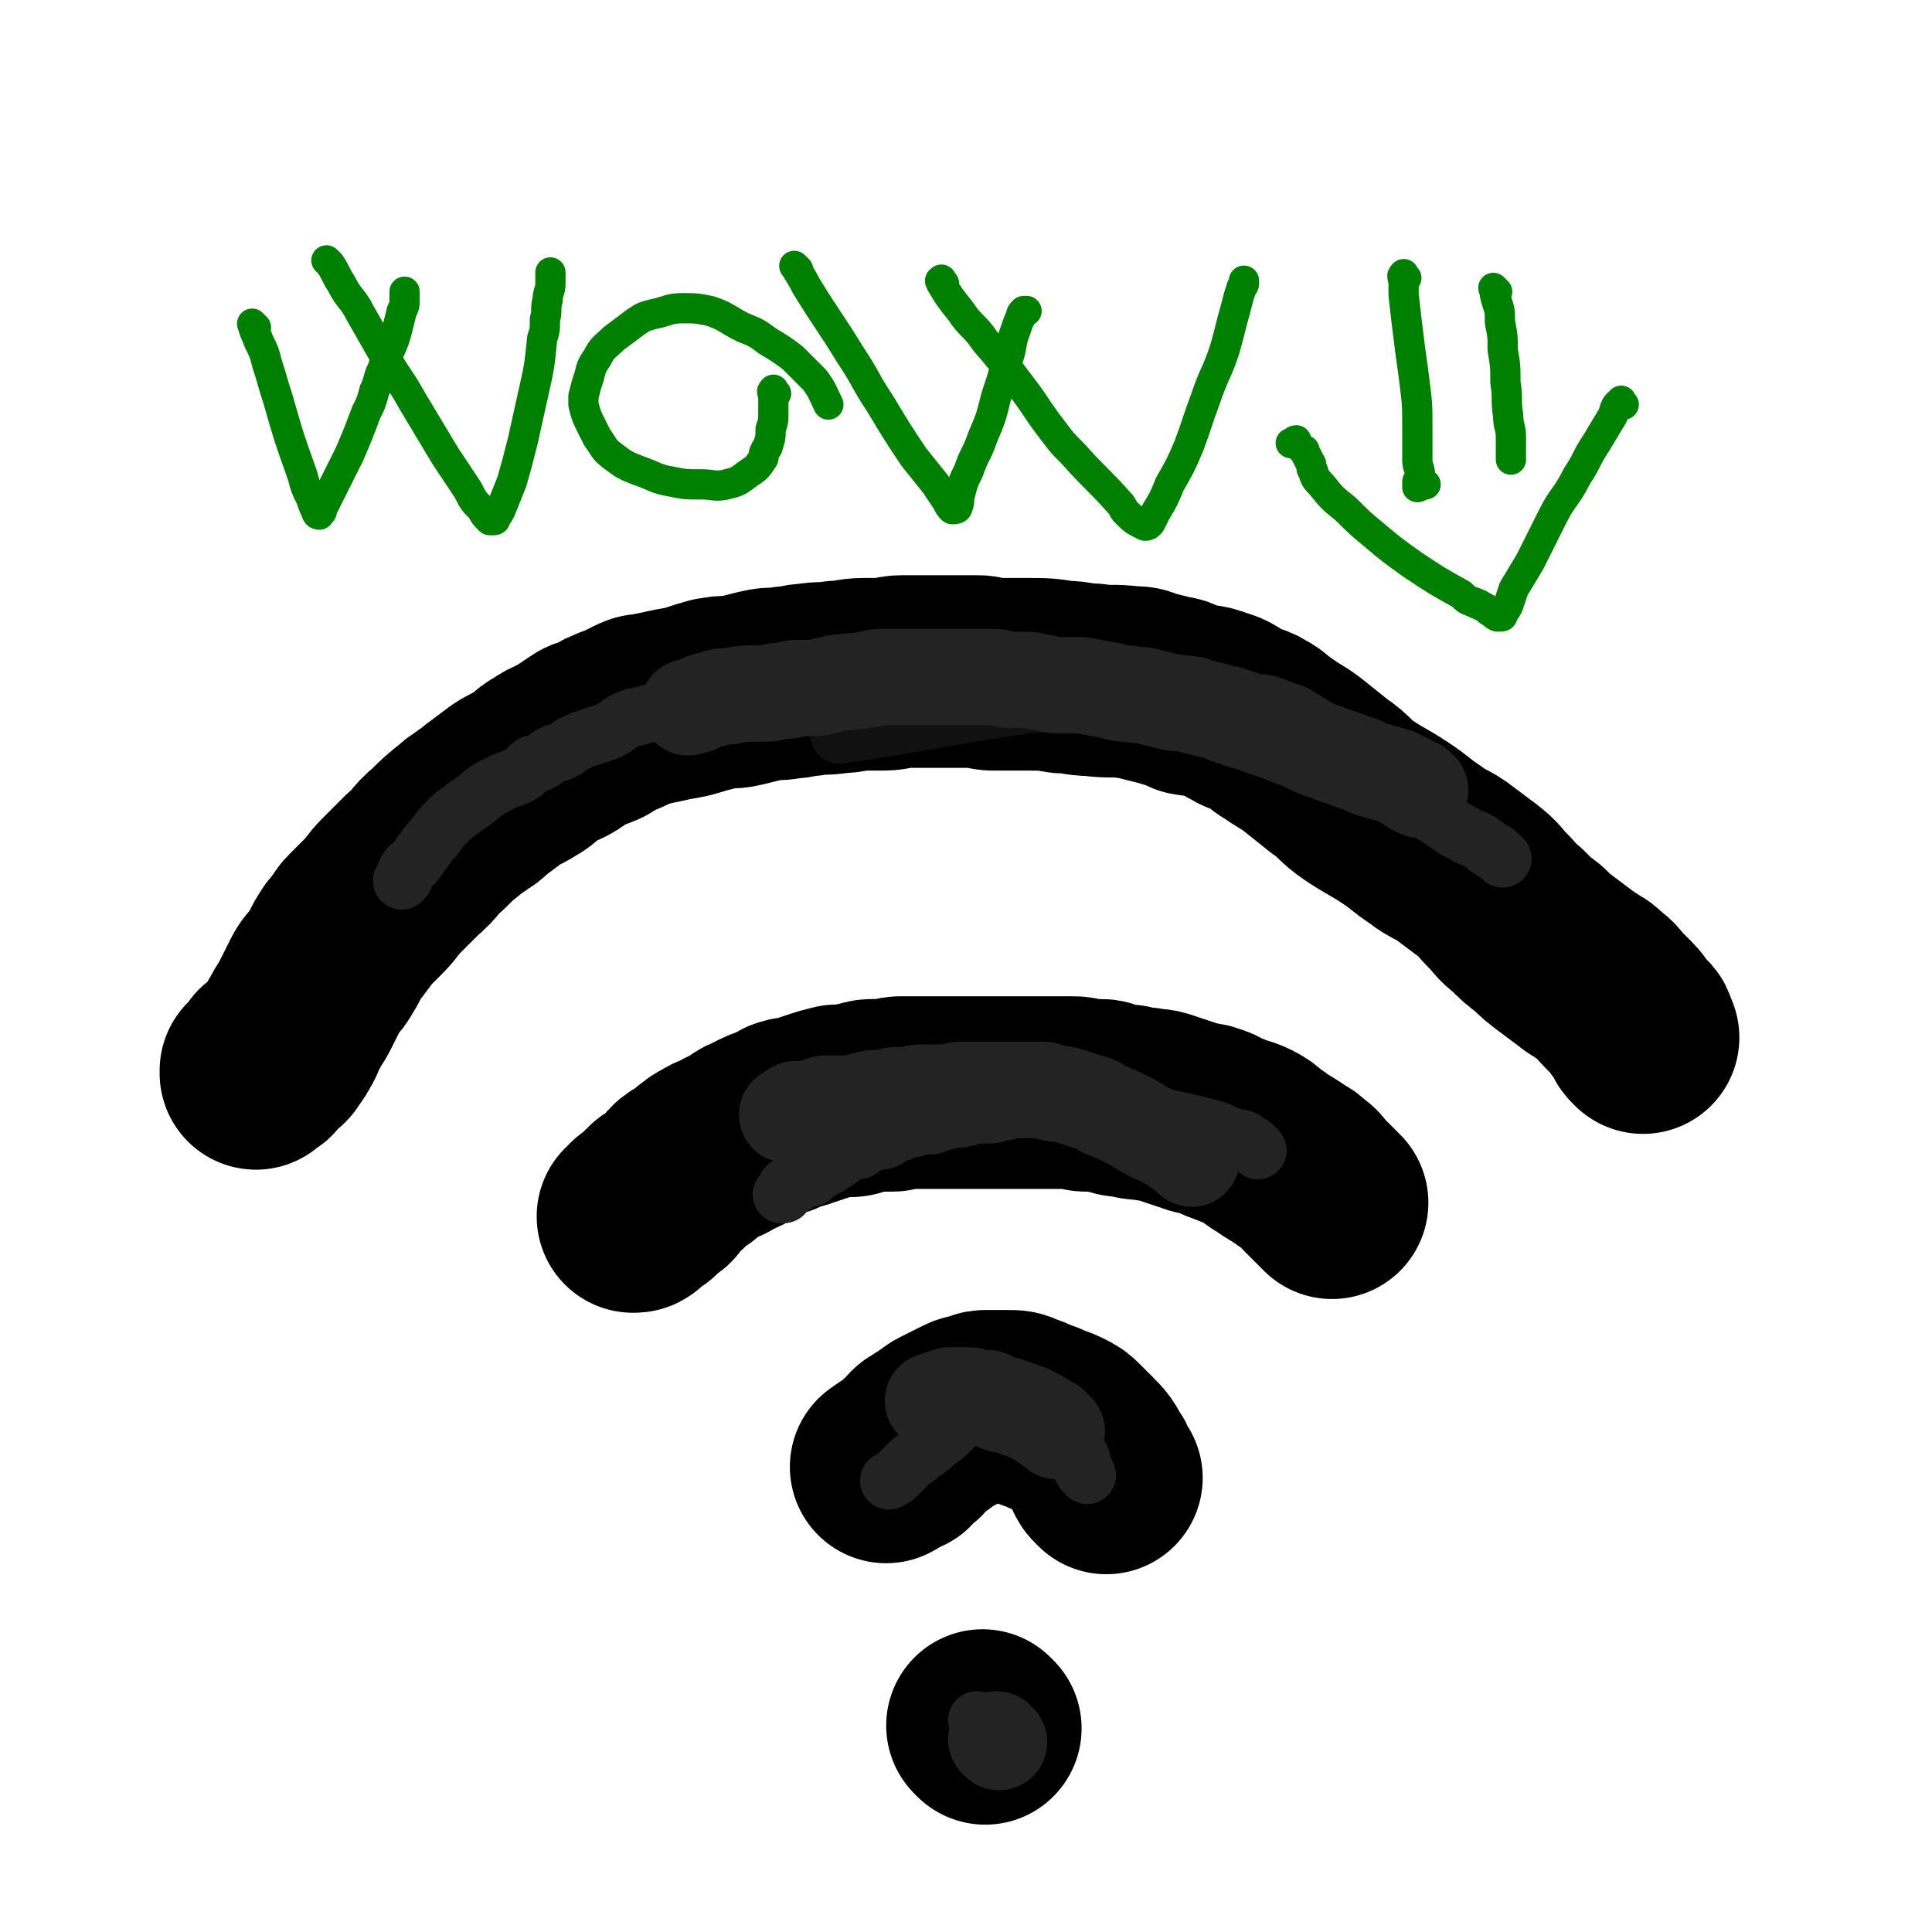
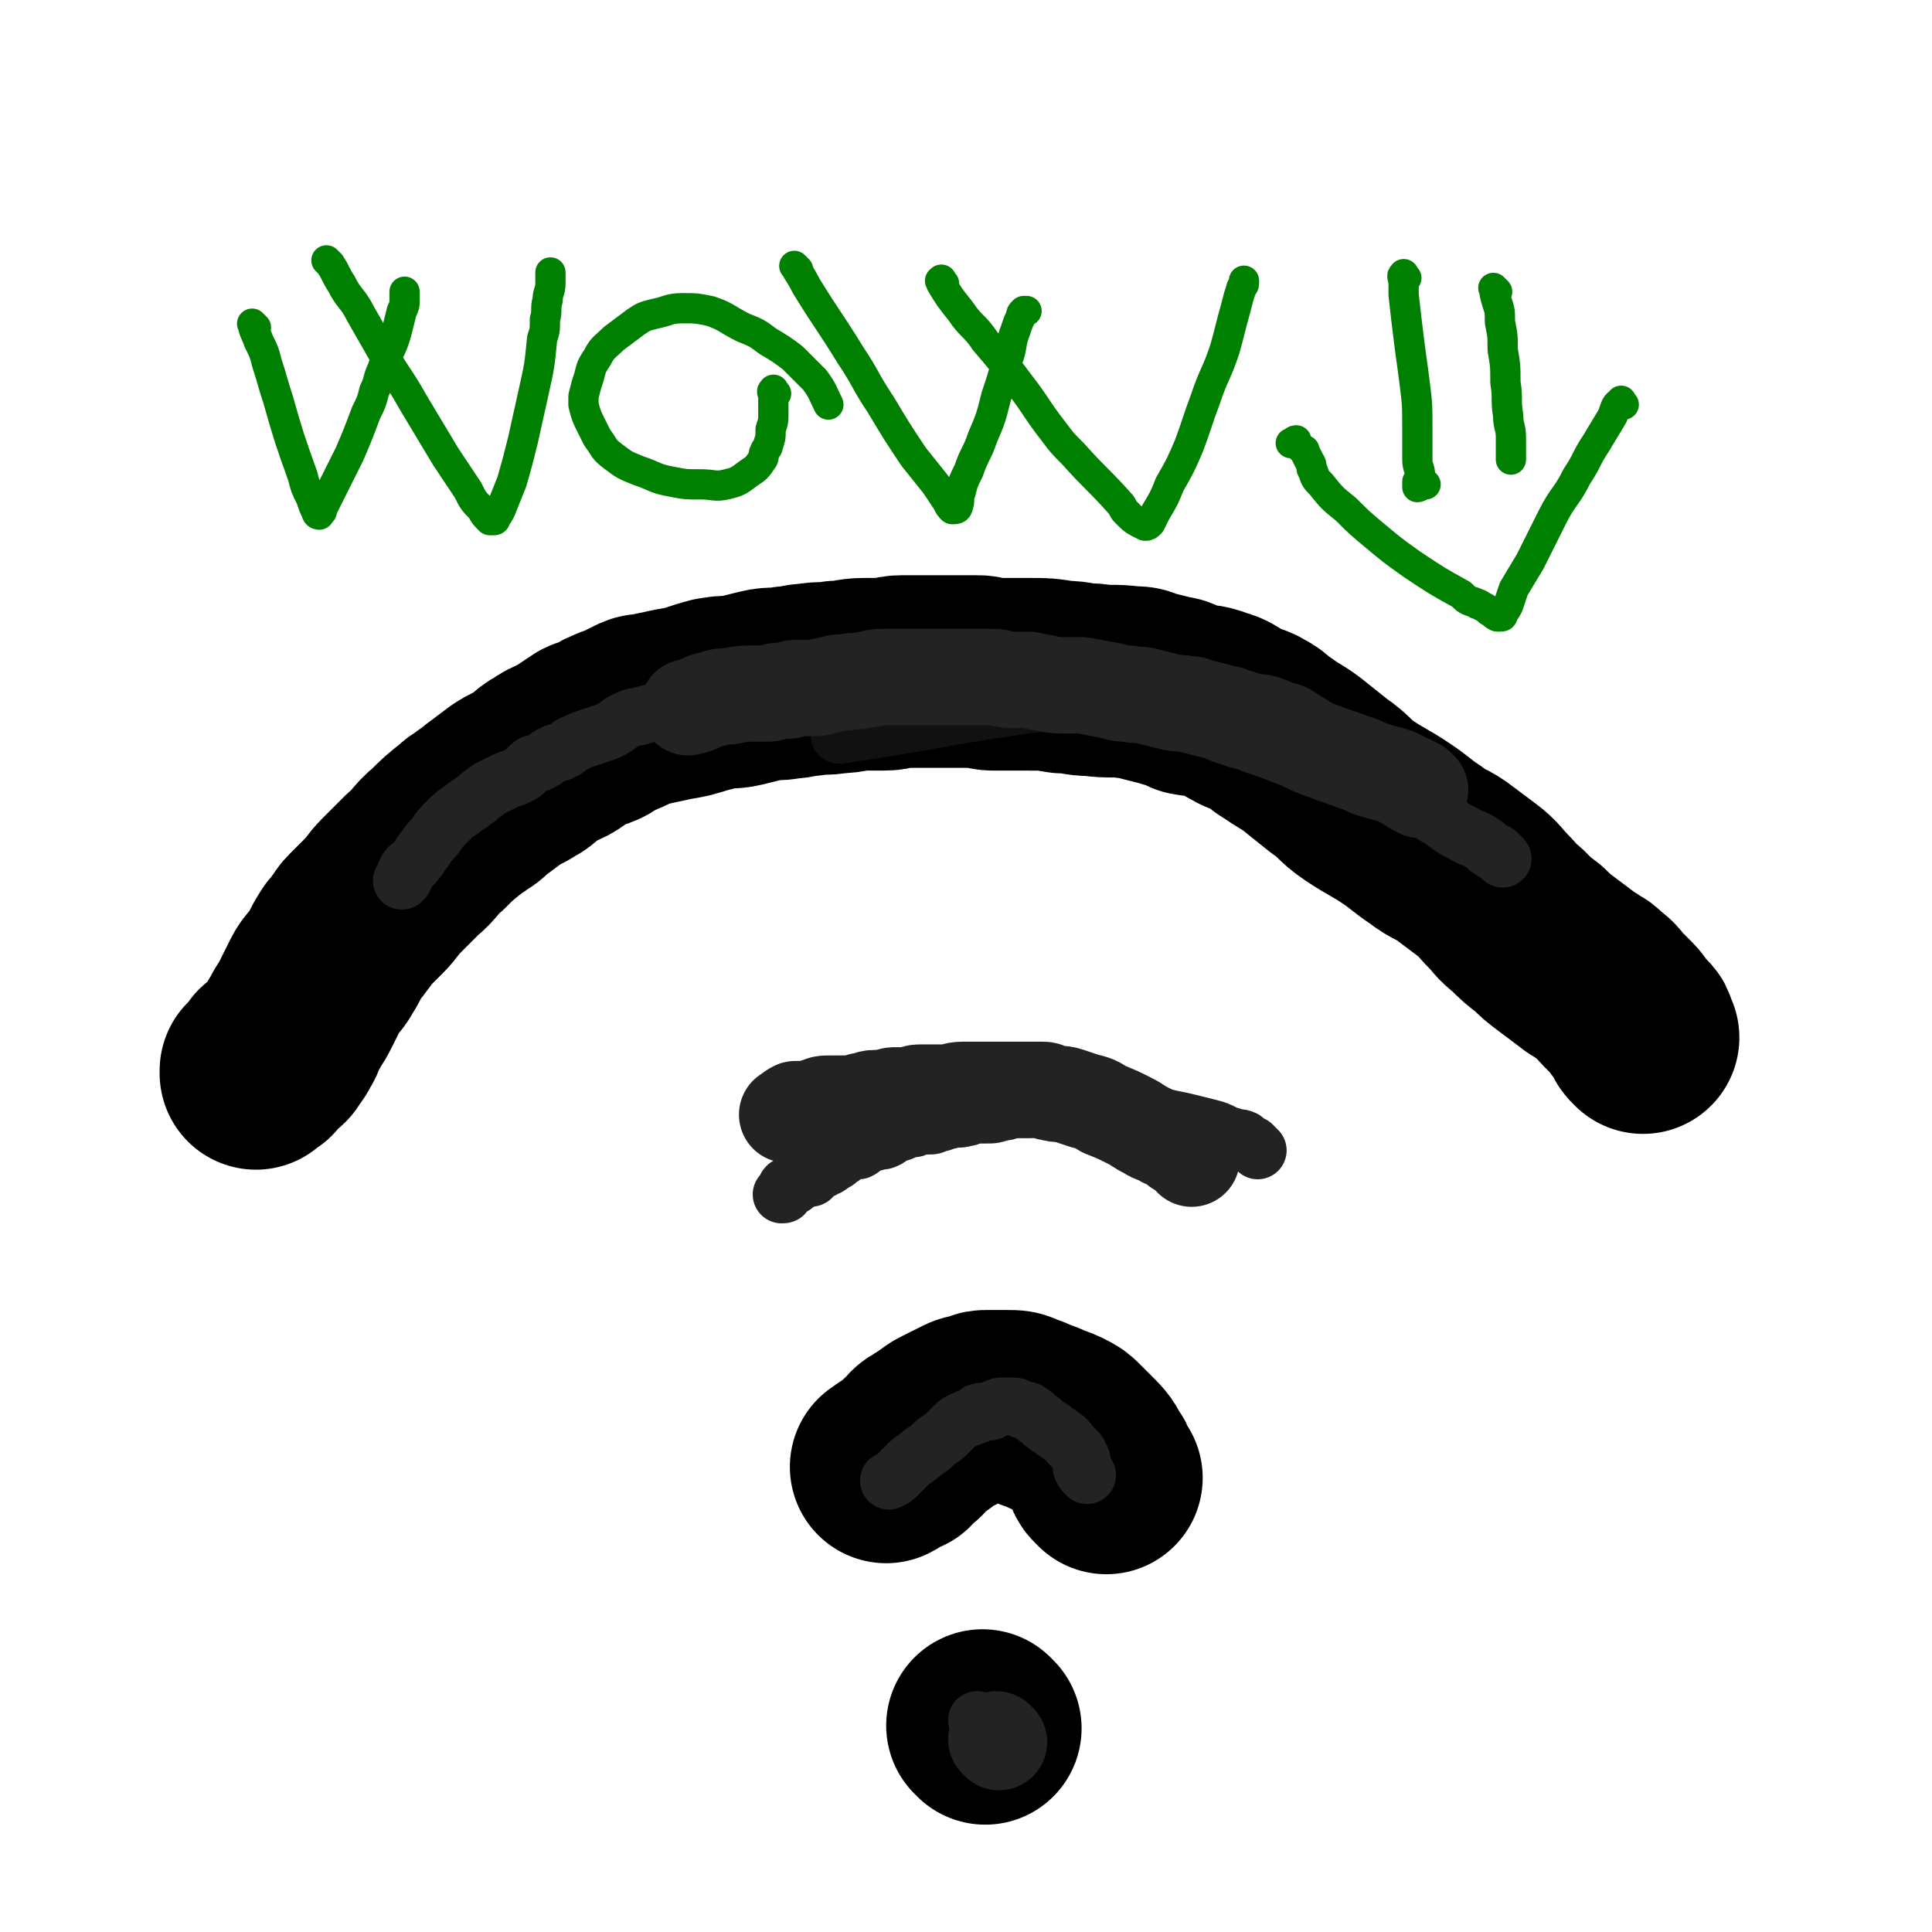
<svg xmlns="http://www.w3.org/2000/svg" viewBox="0 0 702 702" version="1.1">
  <g fill="none" stroke="#000000" stroke-width="70" stroke-linecap="round" stroke-linejoin="round">
    <path d="M597,377c-1,-1 -1,-1 -1,-1 -1,-1 0,-1 0,-1 0,-1 0,-1 -1,-2 -1,-1 -1,-1 -2,-2 -2,-2 -1,-2 -3,-4 -2,-2 -2,-2 -4,-4 -2,-2 -2,-3 -5,-5 -2,-2 -2,-2 -4,-3 -1,-1 -2,-1 -3,-2 -4,-3 -4,-3 -8,-6 -4,-3 -4,-3 -7,-6 -4,-3 -4,-3 -8,-7 -4,-3 -3,-3 -7,-7 -3,-3 -3,-4 -7,-7 -4,-3 -4,-3 -8,-6 -5,-4 -6,-3 -11,-7 -6,-4 -5,-4 -11,-8 -6,-4 -7,-4 -13,-8 -6,-4 -5,-5 -11,-9 -5,-4 -5,-4 -10,-8 -4,-3 -5,-3 -9,-6 -4,-2 -3,-3 -7,-5 -3,-2 -4,-1 -7,-3 -4,-2 -4,-3 -8,-4 -5,-2 -5,-1 -10,-2 -2,-1 -2,-1 -4,-2 -2,-1 -2,0 -4,-1 -4,-1 -4,-1 -8,-2 -2,-1 -2,-1 -5,-1 -7,-1 -7,0 -14,-1 -6,0 -5,-1 -11,-1 -6,-1 -6,-1 -13,-1 -6,0 -6,0 -12,0 -3,0 -3,-1 -6,-1 -7,0 -7,0 -14,0 -3,0 -3,0 -6,0 -3,0 -4,0 -7,0 -4,0 -3,1 -7,1 -3,0 -4,0 -7,0 -5,0 -5,1 -10,1 -5,1 -5,0 -10,1 -4,0 -4,1 -8,1 -4,1 -5,0 -9,1 -4,1 -4,1 -8,2 -4,1 -5,0 -9,1 -2,0 -2,1 -4,1 -6,2 -6,2 -12,3 -4,1 -5,1 -9,2 -2,0 -2,0 -4,1 -2,1 -2,1 -4,2 -2,1 -3,1 -5,2 -3,1 -2,2 -5,3 -2,1 -2,0 -4,1 -3,2 -3,2 -6,4 -4,3 -5,2 -9,5 -4,2 -3,3 -7,5 -3,2 -4,2 -7,4 -4,3 -4,3 -8,6 -2,2 -2,2 -4,3 -2,2 -2,1 -4,3 -5,4 -5,4 -9,8 -5,4 -4,5 -9,9 -2,2 -2,2 -4,4 -2,2 -2,2 -4,4 -3,3 -3,4 -6,7 -3,3 -3,3 -6,6 -2,2 -1,2 -3,4 -1,2 -2,2 -3,4 -2,3 -2,4 -4,7 -2,4 -3,3 -5,7 -1,2 -1,2 -2,4 -1,2 -1,2 -2,4 -2,4 -2,3 -4,7 -2,3 -1,3 -3,6 -1,2 -1,2 -3,4 0,1 0,1 -1,1 -1,1 -1,0 -2,1 -1,0 -1,0 -1,1 -1,1 0,1 -1,2 0,1 0,1 -1,1 0,0 -1,0 -1,0 0,0 0,1 0,1 0,0 -1,0 -1,0 0,0 0,1 0,1 " />
-     <path d="M484,437c-1,-1 -1,-1 -1,-1 -1,-1 -1,-1 -1,-1 -1,-1 -1,-1 -2,-2 -1,-1 -1,-1 -3,-3 -1,-1 -1,-2 -3,-3 -2,-2 -2,-2 -4,-3 -4,-3 -5,-3 -9,-6 -4,-2 -3,-3 -7,-5 -4,-2 -4,-1 -8,-3 -4,-1 -3,-2 -7,-3 -2,-1 -3,0 -5,-1 -3,-1 -3,-1 -6,-2 -3,-1 -3,-1 -6,-2 -3,-1 -3,0 -6,-1 -3,0 -3,0 -6,-1 -3,0 -3,0 -6,-1 -2,0 -2,-1 -4,-1 -2,0 -3,0 -5,0 -3,0 -2,-1 -5,-1 -2,0 -2,0 -4,0 -1,0 -1,0 -3,0 -2,0 -2,0 -4,0 -1,0 -1,0 -3,0 -4,0 -4,0 -8,0 -3,0 -3,0 -6,0 -4,0 -4,0 -8,0 -3,0 -3,0 -7,0 -3,0 -3,0 -6,0 -2,0 -2,0 -5,0 -2,0 -2,0 -5,0 -2,0 -2,0 -4,0 -2,0 -1,1 -3,1 -1,0 -1,0 -3,0 -2,0 -2,0 -4,0 -3,0 -2,1 -5,1 -2,1 -2,1 -5,1 -1,0 -2,0 -3,0 -4,1 -4,1 -7,2 -3,1 -3,1 -6,2 -2,1 -3,0 -5,1 -1,0 -1,1 -2,1 -1,1 -1,1 -2,1 -2,1 -3,1 -5,2 -2,1 -2,1 -4,2 -3,1 -2,2 -5,3 -2,1 -2,1 -4,2 -3,2 -3,1 -6,3 -2,1 -2,1 -3,2 -2,1 -2,2 -4,3 -1,1 -2,1 -3,2 -2,1 -1,2 -3,3 -1,1 -1,1 -2,2 -1,1 -1,1 -2,2 0,1 0,1 -1,1 0,0 -1,0 -1,0 -1,0 0,1 -1,1 0,1 -1,0 -1,1 -1,1 0,1 -1,2 -1,1 -1,0 -2,1 -1,0 0,1 -1,1 0,0 -1,0 -1,0 0,0 0,1 0,1 -1,1 -1,1 -2,1 " />
    <path d="M402,537c-1,-1 -1,-1 -1,-1 -1,-1 -1,-1 -1,-2 0,-1 0,-1 -1,-2 -2,-4 -2,-4 -5,-7 -2,-2 -2,-2 -4,-4 -2,-2 -2,-2 -4,-3 -2,-1 -2,-1 -5,-2 -2,-1 -2,-1 -5,-2 -2,-1 -2,-1 -5,-2 -2,-1 -2,-1 -5,-1 -2,0 -2,0 -4,0 -2,0 -2,0 -4,0 -2,0 -1,1 -3,1 -2,1 -2,0 -4,1 -2,1 -2,1 -4,2 -2,1 -2,1 -4,2 -2,1 -1,1 -3,2 -1,1 -1,1 -3,2 -1,1 -2,1 -3,2 -1,1 -1,2 -2,3 -1,1 -1,0 -2,1 -1,1 -1,1 -2,2 0,1 0,1 -1,1 -1,1 -1,0 -2,1 -2,1 -1,1 -3,2 " />
    <path d="M358,628c-1,-1 -1,-1 -1,-1 " />
  </g>
  <g fill="none" stroke="#111111" stroke-width="21" stroke-linecap="round" stroke-linejoin="round">
    <path d="M505,287c-1,-1 -1,-1 -1,-1 -1,-1 -1,-1 -2,-2 -3,-2 -3,-2 -6,-4 -5,-3 -6,-2 -11,-5 -4,-2 -4,-2 -8,-4 -3,-2 -3,-2 -7,-3 -9,-4 -9,-4 -18,-7 -9,-3 -9,-2 -19,-4 -10,-2 -10,-2 -20,-3 -10,-1 -10,0 -20,0 -10,1 -10,1 -20,2 -34,5 -34,6 -68,11 " />
  </g>
  <g fill="none" stroke="#232323" stroke-width="21" stroke-linecap="round" stroke-linejoin="round">
    <path d="M546,312c-1,-1 -1,-1 -1,-1 -1,-1 -1,-1 -1,-1 -1,-1 -1,0 -2,-1 -2,-1 -2,-2 -4,-3 -3,-2 -3,-1 -6,-3 -4,-2 -4,-2 -8,-5 -5,-3 -5,-3 -10,-7 -6,-4 -6,-5 -12,-9 -5,-4 -5,-3 -10,-7 -5,-4 -5,-4 -10,-8 -4,-3 -4,-3 -9,-6 -3,-2 -3,-2 -7,-3 -2,-1 -2,-1 -5,-2 -3,-1 -3,0 -6,-1 -3,-1 -3,-1 -6,-2 -2,-1 -2,0 -4,-1 -4,-1 -4,-1 -8,-2 -2,-1 -2,-1 -5,-1 -4,-1 -5,0 -9,-1 -6,-1 -5,-1 -11,-2 -5,-1 -5,0 -10,-1 -6,-1 -5,-1 -11,-2 -4,0 -4,0 -8,0 -2,0 -2,0 -4,0 -2,0 -2,0 -4,0 -4,0 -4,-1 -8,-1 -4,0 -4,0 -8,0 -4,0 -3,1 -7,1 -2,0 -2,0 -4,0 -2,0 -2,0 -4,0 -2,0 -2,0 -4,0 -2,0 -2,0 -4,0 -4,0 -4,0 -8,0 -4,0 -4,1 -8,1 -4,1 -4,1 -9,1 -3,0 -4,0 -7,0 -4,0 -3,1 -7,1 -1,0 -2,0 -3,0 -3,0 -3,1 -6,1 -1,0 -1,0 -3,0 -1,0 -1,0 -2,0 -1,0 0,1 -1,1 -2,0 -2,0 -4,0 -2,0 -2,1 -4,1 -2,1 -2,1 -5,1 -2,1 -2,1 -5,1 -3,1 -3,1 -6,1 -3,1 -3,0 -6,1 -3,1 -2,1 -5,2 -2,1 -2,0 -4,1 -2,1 -1,1 -3,2 -3,1 -3,1 -7,2 -2,1 -2,0 -4,1 -5,2 -4,3 -9,5 -3,1 -3,1 -6,2 -3,1 -3,1 -5,2 -3,1 -2,2 -5,3 -1,1 -2,0 -3,1 -3,1 -2,2 -5,3 -1,1 -2,0 -3,1 -1,1 -1,1 -2,2 -1,1 -1,1 -3,2 -2,1 -3,1 -5,2 -2,1 -2,1 -4,2 -2,1 -2,1 -3,2 -2,1 -2,2 -4,3 -2,2 -2,1 -4,3 -3,2 -3,2 -5,4 -3,3 -3,3 -5,6 -2,2 -2,2 -4,5 -2,2 -1,2 -3,4 -1,2 -2,1 -3,3 -1,1 0,1 -1,2 0,1 0,1 -1,2 " />
    <path d="M457,418c-1,-1 -1,-1 -1,-1 -1,-1 -1,-1 -1,-1 0,0 -1,0 -1,0 -1,-1 -1,-1 -2,-2 -2,-1 -2,0 -4,-1 -4,-1 -4,-2 -8,-3 -4,-1 -4,-1 -8,-2 -4,-1 -5,-1 -9,-2 -4,-1 -4,-1 -8,-2 -4,-1 -4,0 -8,-1 -3,0 -2,-1 -5,-1 -2,0 -2,0 -5,0 -2,0 -2,0 -4,0 -2,0 -2,0 -4,0 -2,0 -2,0 -4,0 -1,0 -1,0 -3,0 -1,0 -2,0 -3,0 -3,0 -2,1 -5,1 -2,0 -3,0 -5,0 -3,0 -2,1 -5,1 -3,1 -3,1 -6,1 -2,0 -2,0 -4,0 -2,0 -1,1 -3,1 -3,1 -3,0 -6,1 -2,0 -2,1 -4,1 -2,1 -2,1 -4,1 -1,0 -1,0 -2,0 0,0 -1,0 -1,0 -1,0 -1,1 -2,1 -1,0 -1,0 -2,0 -1,0 -1,1 -2,1 -1,1 -2,0 -3,1 -2,1 -1,1 -3,2 -2,1 -2,0 -4,1 -2,0 -2,0 -3,1 -2,1 -1,1 -3,2 -1,0 -1,0 -2,0 -1,0 -1,0 -2,1 -2,1 -1,1 -3,2 -1,1 -1,1 -3,2 -1,1 -1,1 -2,1 -1,1 -1,1 -2,1 0,0 -1,0 -1,0 -1,0 0,1 -1,1 0,1 0,1 -1,1 0,1 0,1 -1,1 0,0 -1,0 -1,0 -1,0 -1,1 -2,1 -1,1 -1,0 -2,1 -1,0 0,1 -1,1 0,0 0,0 -1,0 0,0 -1,0 -1,0 -1,1 0,1 -1,2 0,1 0,1 -1,1 " />
    <path d="M395,536c-1,-1 -1,-1 -1,-1 -1,-1 0,-1 0,-1 0,0 -1,0 -1,-1 0,-1 0,-1 0,-2 0,-1 0,-1 -1,-2 0,-1 0,-1 -1,-2 -1,-1 -1,-1 -2,-2 -1,-1 -1,-2 -3,-3 -2,-2 -2,-1 -4,-3 -2,-1 -2,-1 -4,-3 -2,-1 -2,-2 -4,-3 -1,-1 -1,0 -3,-1 -1,0 -1,-1 -3,-1 -1,0 -1,0 -2,0 -1,0 -1,0 -2,0 -2,0 -1,1 -3,1 -1,1 -1,1 -3,1 -1,0 -1,0 -2,0 -1,0 0,1 -1,1 -2,1 -3,1 -5,2 -2,1 -2,1 -3,2 -1,1 -1,1 -2,2 -2,2 -2,2 -5,4 -2,2 -2,2 -5,4 -2,2 -3,2 -5,4 -1,1 -1,1 -2,2 -1,1 -1,1 -2,2 -1,1 -1,1 -3,2 " />
    <path d="M356,626c-1,-1 -1,-1 -1,-1 " />
  </g>
  <g fill="none" stroke="#232323" stroke-width="35" stroke-linecap="round" stroke-linejoin="round">
    <path d="M363,633c-1,-1 -1,-1 -1,-1 " />
    <path d="M516,287c-1,-1 -1,-1 -1,-1 -1,-1 -1,0 -1,0 0,0 0,-1 -1,-1 -1,-1 -1,0 -2,-1 -2,-1 -2,-1 -4,-2 -3,-1 -4,-1 -7,-2 -4,-1 -4,-2 -8,-3 -5,-2 -6,-2 -11,-4 -6,-2 -6,-3 -12,-5 -5,-2 -5,-2 -11,-4 -4,-2 -4,-1 -9,-3 -4,-1 -4,-2 -9,-3 -4,-1 -4,-1 -8,-2 -3,-1 -4,0 -7,-1 -4,-1 -4,-1 -8,-2 -3,-1 -4,0 -7,-1 -3,0 -3,0 -6,-1 -6,-1 -5,-1 -11,-2 -3,0 -3,0 -6,0 -4,0 -4,0 -8,-1 -3,0 -3,-1 -6,-1 -3,0 -3,0 -6,0 -3,0 -3,-1 -6,-1 -2,0 -2,0 -5,0 -2,0 -2,0 -5,0 -2,0 -2,0 -5,0 -3,0 -3,0 -6,0 -2,0 -2,0 -4,0 -1,0 -1,0 -2,0 -2,0 -2,0 -4,0 -1,0 -1,0 -3,0 -1,0 -1,0 -2,0 -1,0 -1,0 -3,0 -1,0 -1,0 -2,0 -3,0 -3,1 -6,1 -3,1 -4,0 -7,1 -3,0 -3,0 -6,1 -3,0 -2,1 -5,1 -2,0 -2,0 -4,0 -1,0 -2,0 -3,0 -2,0 -1,1 -3,1 -1,0 -2,0 -3,0 -2,0 -2,1 -4,1 -2,0 -2,0 -4,0 -5,0 -5,0 -10,1 -3,0 -3,0 -6,1 -5,1 -4,2 -9,3 " />
    <path d="M433,421c-1,-1 -1,-1 -1,-1 -1,-1 -1,-1 -1,-1 -1,-1 -1,-1 -3,-2 -2,-2 -2,-2 -5,-3 -3,-2 -3,-1 -6,-3 -4,-2 -3,-2 -7,-4 -4,-2 -4,-2 -9,-4 -3,-2 -3,-2 -7,-3 -3,-1 -3,-1 -6,-2 -3,-1 -3,0 -6,-1 -2,0 -1,-1 -3,-1 -4,0 -4,0 -9,0 -3,0 -3,0 -7,0 -3,0 -3,0 -7,0 -3,0 -3,0 -6,0 -4,0 -3,1 -7,1 -1,0 -1,0 -3,0 -1,0 -1,0 -2,0 -2,0 -2,0 -4,0 -2,0 -2,1 -4,1 -1,0 -1,0 -3,0 -1,0 -1,0 -2,0 -2,0 -2,1 -4,1 -1,0 -2,0 -3,0 -3,0 -2,1 -5,1 -3,1 -3,1 -6,1 -2,0 -3,0 -5,0 -3,0 -3,0 -5,1 -2,0 -1,1 -3,1 -1,0 -1,0 -3,0 -1,0 -1,0 -2,0 -2,1 -1,1 -3,2 " />
-     <path d="M384,520c-1,-1 -1,-1 -1,-1 -1,-1 -1,-1 -1,-1 -1,-1 -1,0 -2,-1 -2,-1 -1,-1 -3,-2 -2,-1 -2,-1 -4,-2 -3,-1 -3,-1 -6,-2 -2,-1 -2,0 -4,-1 -2,-1 -2,-1 -4,-2 -2,0 -2,0 -4,0 -2,0 -1,-1 -3,-1 -1,0 -1,0 -2,0 -1,0 -1,0 -3,0 -1,0 -1,0 -2,0 -3,1 -3,1 -6,2 " />
  </g>
  <g fill="none" stroke="#008000" stroke-width="11" stroke-linecap="round" stroke-linejoin="round">
    <path d="M93,119c-1,-1 -2,-2 -1,-1 0,2 1,3 2,6 2,4 2,4 3,8 2,6 2,7 4,13 4,14 4,14 9,28 1,4 1,4 3,8 1,3 1,3 2,5 0,1 1,1 1,1 0,0 -1,-1 -1,-1 0,0 1,0 1,0 1,0 1,0 1,-1 2,-4 2,-4 4,-8 3,-6 3,-6 6,-12 3,-7 3,-7 6,-15 2,-4 2,-4 3,-8 2,-4 1,-4 3,-8 2,-7 3,-6 5,-13 1,-4 1,-4 2,-8 1,-2 1,-2 1,-4 0,0 0,0 0,-1 0,-1 0,-1 0,-2 " />
    <path d="M120,96c-1,-1 -2,-2 -1,-1 0,0 0,0 1,1 2,3 2,4 4,7 3,6 4,5 7,11 4,7 4,7 8,14 5,9 6,9 11,18 6,10 6,10 12,20 4,6 4,6 8,12 2,4 2,4 5,7 1,2 1,2 3,4 0,0 1,0 1,0 1,0 1,0 1,-1 1,-1 1,-1 2,-3 2,-5 2,-5 4,-10 2,-7 2,-7 4,-15 2,-9 2,-9 4,-18 2,-9 2,-9 3,-19 1,-3 1,-3 1,-7 1,-3 0,-4 1,-7 0,-3 1,-3 1,-6 0,-1 0,-3 0,-3 0,0 0,2 0,2 0,0 0,-1 0,-3 " />
    <path d="M282,143c-1,-1 -1,-2 -1,-1 -1,0 0,1 0,2 0,1 0,1 0,2 0,2 0,2 0,4 0,3 0,3 -1,6 0,3 0,3 -1,6 0,1 -1,1 -1,2 -1,1 0,2 -1,3 -2,3 -2,3 -5,5 -4,3 -4,3 -8,4 -4,1 -5,0 -9,0 -6,0 -6,0 -11,-1 -6,-1 -6,-2 -12,-4 -5,-2 -5,-2 -9,-5 -4,-3 -3,-3 -6,-7 -1,-2 -1,-2 -2,-4 -2,-4 -2,-4 -3,-8 0,-1 0,-2 0,-3 1,-4 1,-4 2,-7 1,-4 1,-4 3,-7 2,-4 3,-4 6,-7 4,-3 4,-3 8,-6 3,-2 3,-2 7,-3 5,-1 5,-2 10,-2 5,0 5,0 10,1 6,2 6,3 12,6 5,2 5,2 9,5 5,3 5,3 9,6 3,3 3,3 6,6 1,1 1,1 2,2 3,4 3,5 5,9 " />
    <path d="M290,98c-1,-1 -2,-2 -1,-1 1,2 2,3 4,7 8,13 8,12 16,25 6,9 5,9 11,18 6,10 6,10 12,19 4,5 4,5 8,10 2,3 2,3 4,6 1,2 1,2 2,3 1,0 2,0 2,-1 1,-2 0,-3 1,-5 1,-4 1,-4 3,-8 2,-6 3,-6 5,-12 3,-7 3,-7 5,-15 2,-6 2,-6 4,-13 2,-5 1,-6 3,-11 1,-3 1,-3 2,-5 0,-1 0,-1 1,-2 0,0 1,0 1,0 " />
    <path d="M343,103c-1,-1 -1,-2 -1,-1 -1,0 0,0 0,1 3,5 3,5 7,10 4,6 5,5 9,11 6,7 6,7 12,15 7,9 6,9 13,18 3,4 3,4 7,8 8,9 9,9 17,18 1,1 1,2 2,3 3,3 3,3 7,5 1,0 1,0 2,-1 1,-2 1,-2 2,-4 3,-5 3,-5 5,-10 4,-7 4,-7 7,-14 3,-8 3,-9 6,-17 3,-9 4,-9 7,-18 2,-7 2,-8 4,-15 1,-4 1,-4 2,-7 0,-1 1,-1 1,-2 0,0 0,0 0,-1 " />
    <path d="M544,106c-1,-1 -2,-2 -1,-1 0,1 0,2 1,5 1,3 1,3 1,7 1,5 1,5 1,10 1,6 1,6 1,12 1,6 0,6 1,12 0,4 1,4 1,8 0,2 0,3 0,5 0,1 0,1 0,2 0,1 0,1 0,1 " />
    <path d="M511,101c-1,-1 -1,-2 -1,-1 -1,0 0,1 0,3 0,2 0,2 0,4 1,9 1,9 2,17 1,8 1,7 2,15 1,8 1,8 1,17 0,5 0,6 0,11 0,3 1,3 1,6 0,1 0,2 0,3 0,1 -1,1 -1,1 0,0 0,-2 0,-2 0,0 0,1 0,1 1,0 2,0 3,0 " />
    <path d="M590,147c-1,-1 -1,-2 -1,-1 -2,1 -2,2 -3,5 -3,5 -3,5 -6,10 -4,6 -3,6 -7,12 -4,8 -5,7 -9,15 -4,8 -4,8 -8,16 -3,5 -3,5 -6,10 -1,3 -1,3 -2,6 -1,2 -2,3 -2,3 0,0 1,-2 1,-2 0,0 -1,0 -1,1 0,0 0,1 0,1 0,1 0,1 -1,1 0,0 -1,0 -1,0 -2,-1 -1,-1 -3,-2 -1,-1 -1,-1 -3,-2 -1,-1 -1,0 -2,-1 -3,-1 -3,-1 -5,-3 -9,-5 -9,-5 -18,-11 -7,-5 -7,-5 -13,-10 -6,-5 -6,-5 -11,-10 -5,-4 -5,-4 -9,-9 -2,-2 -2,-2 -3,-5 -1,-1 0,-2 -1,-3 -1,-2 -1,-2 -2,-4 0,-1 0,0 -1,-1 0,0 0,0 -1,-1 0,0 -1,0 -1,-1 0,0 0,-1 0,-1 -1,0 -1,1 -2,1 " />
  </g>
</svg>